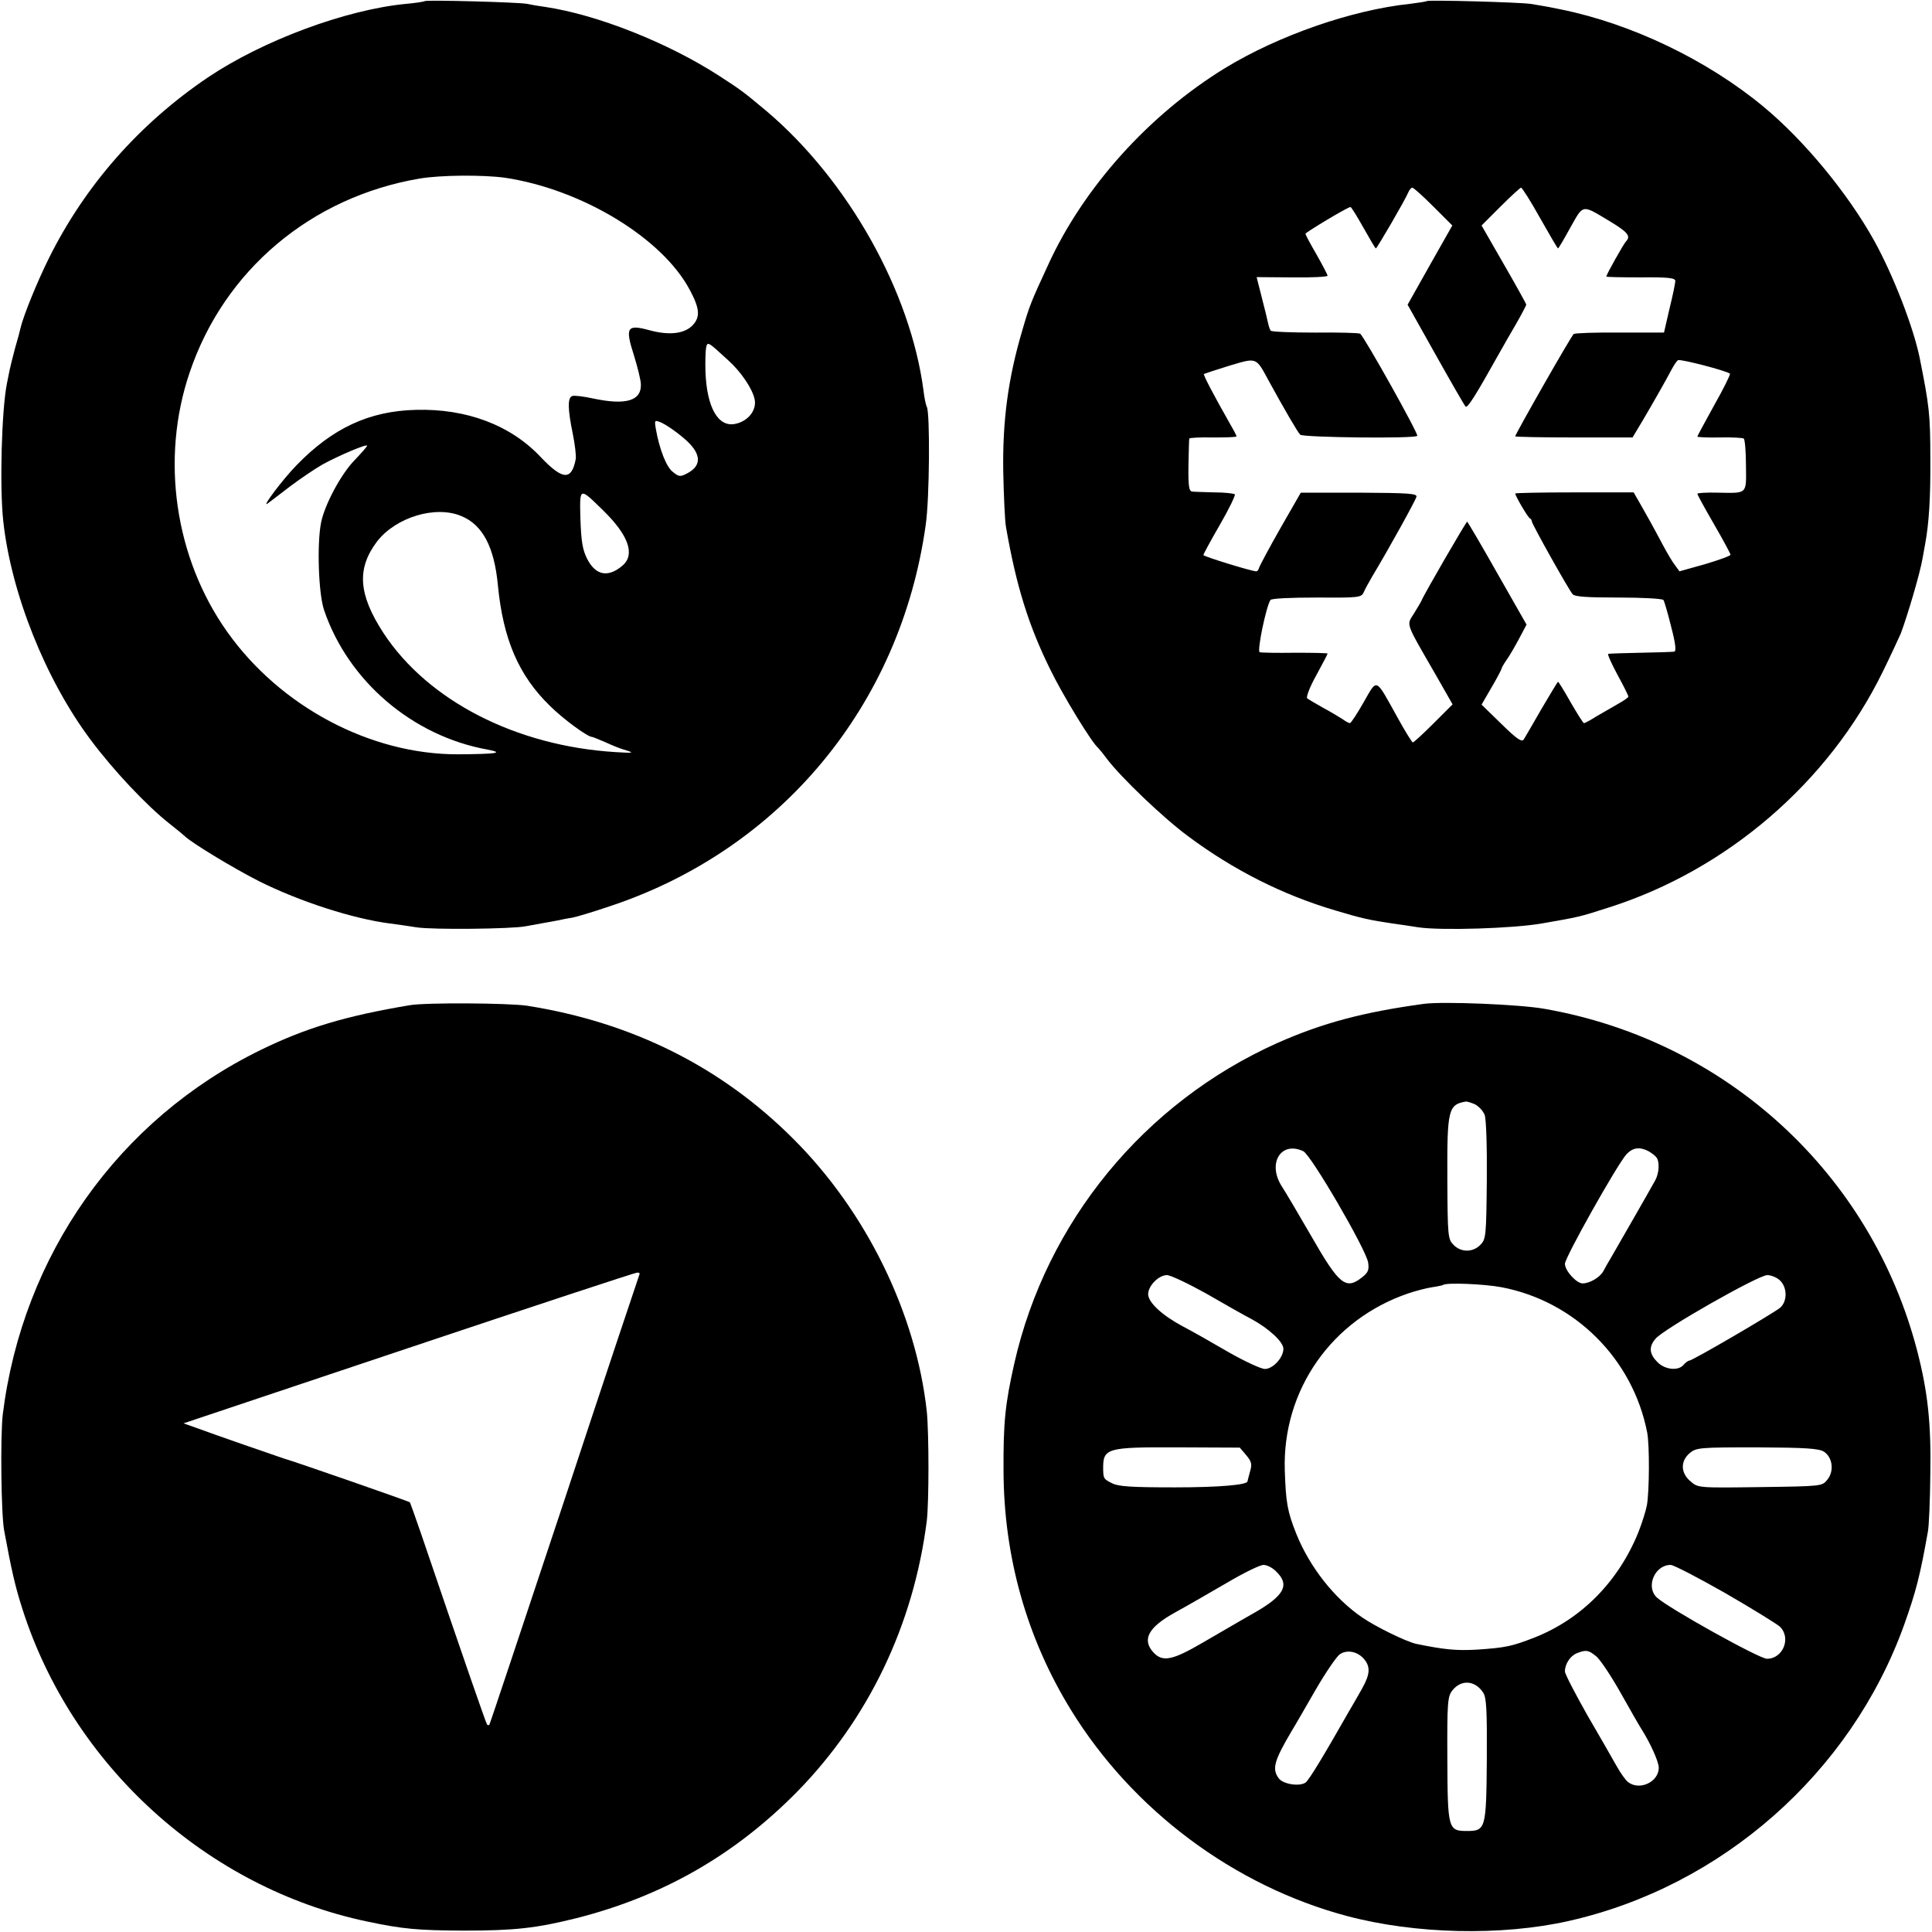
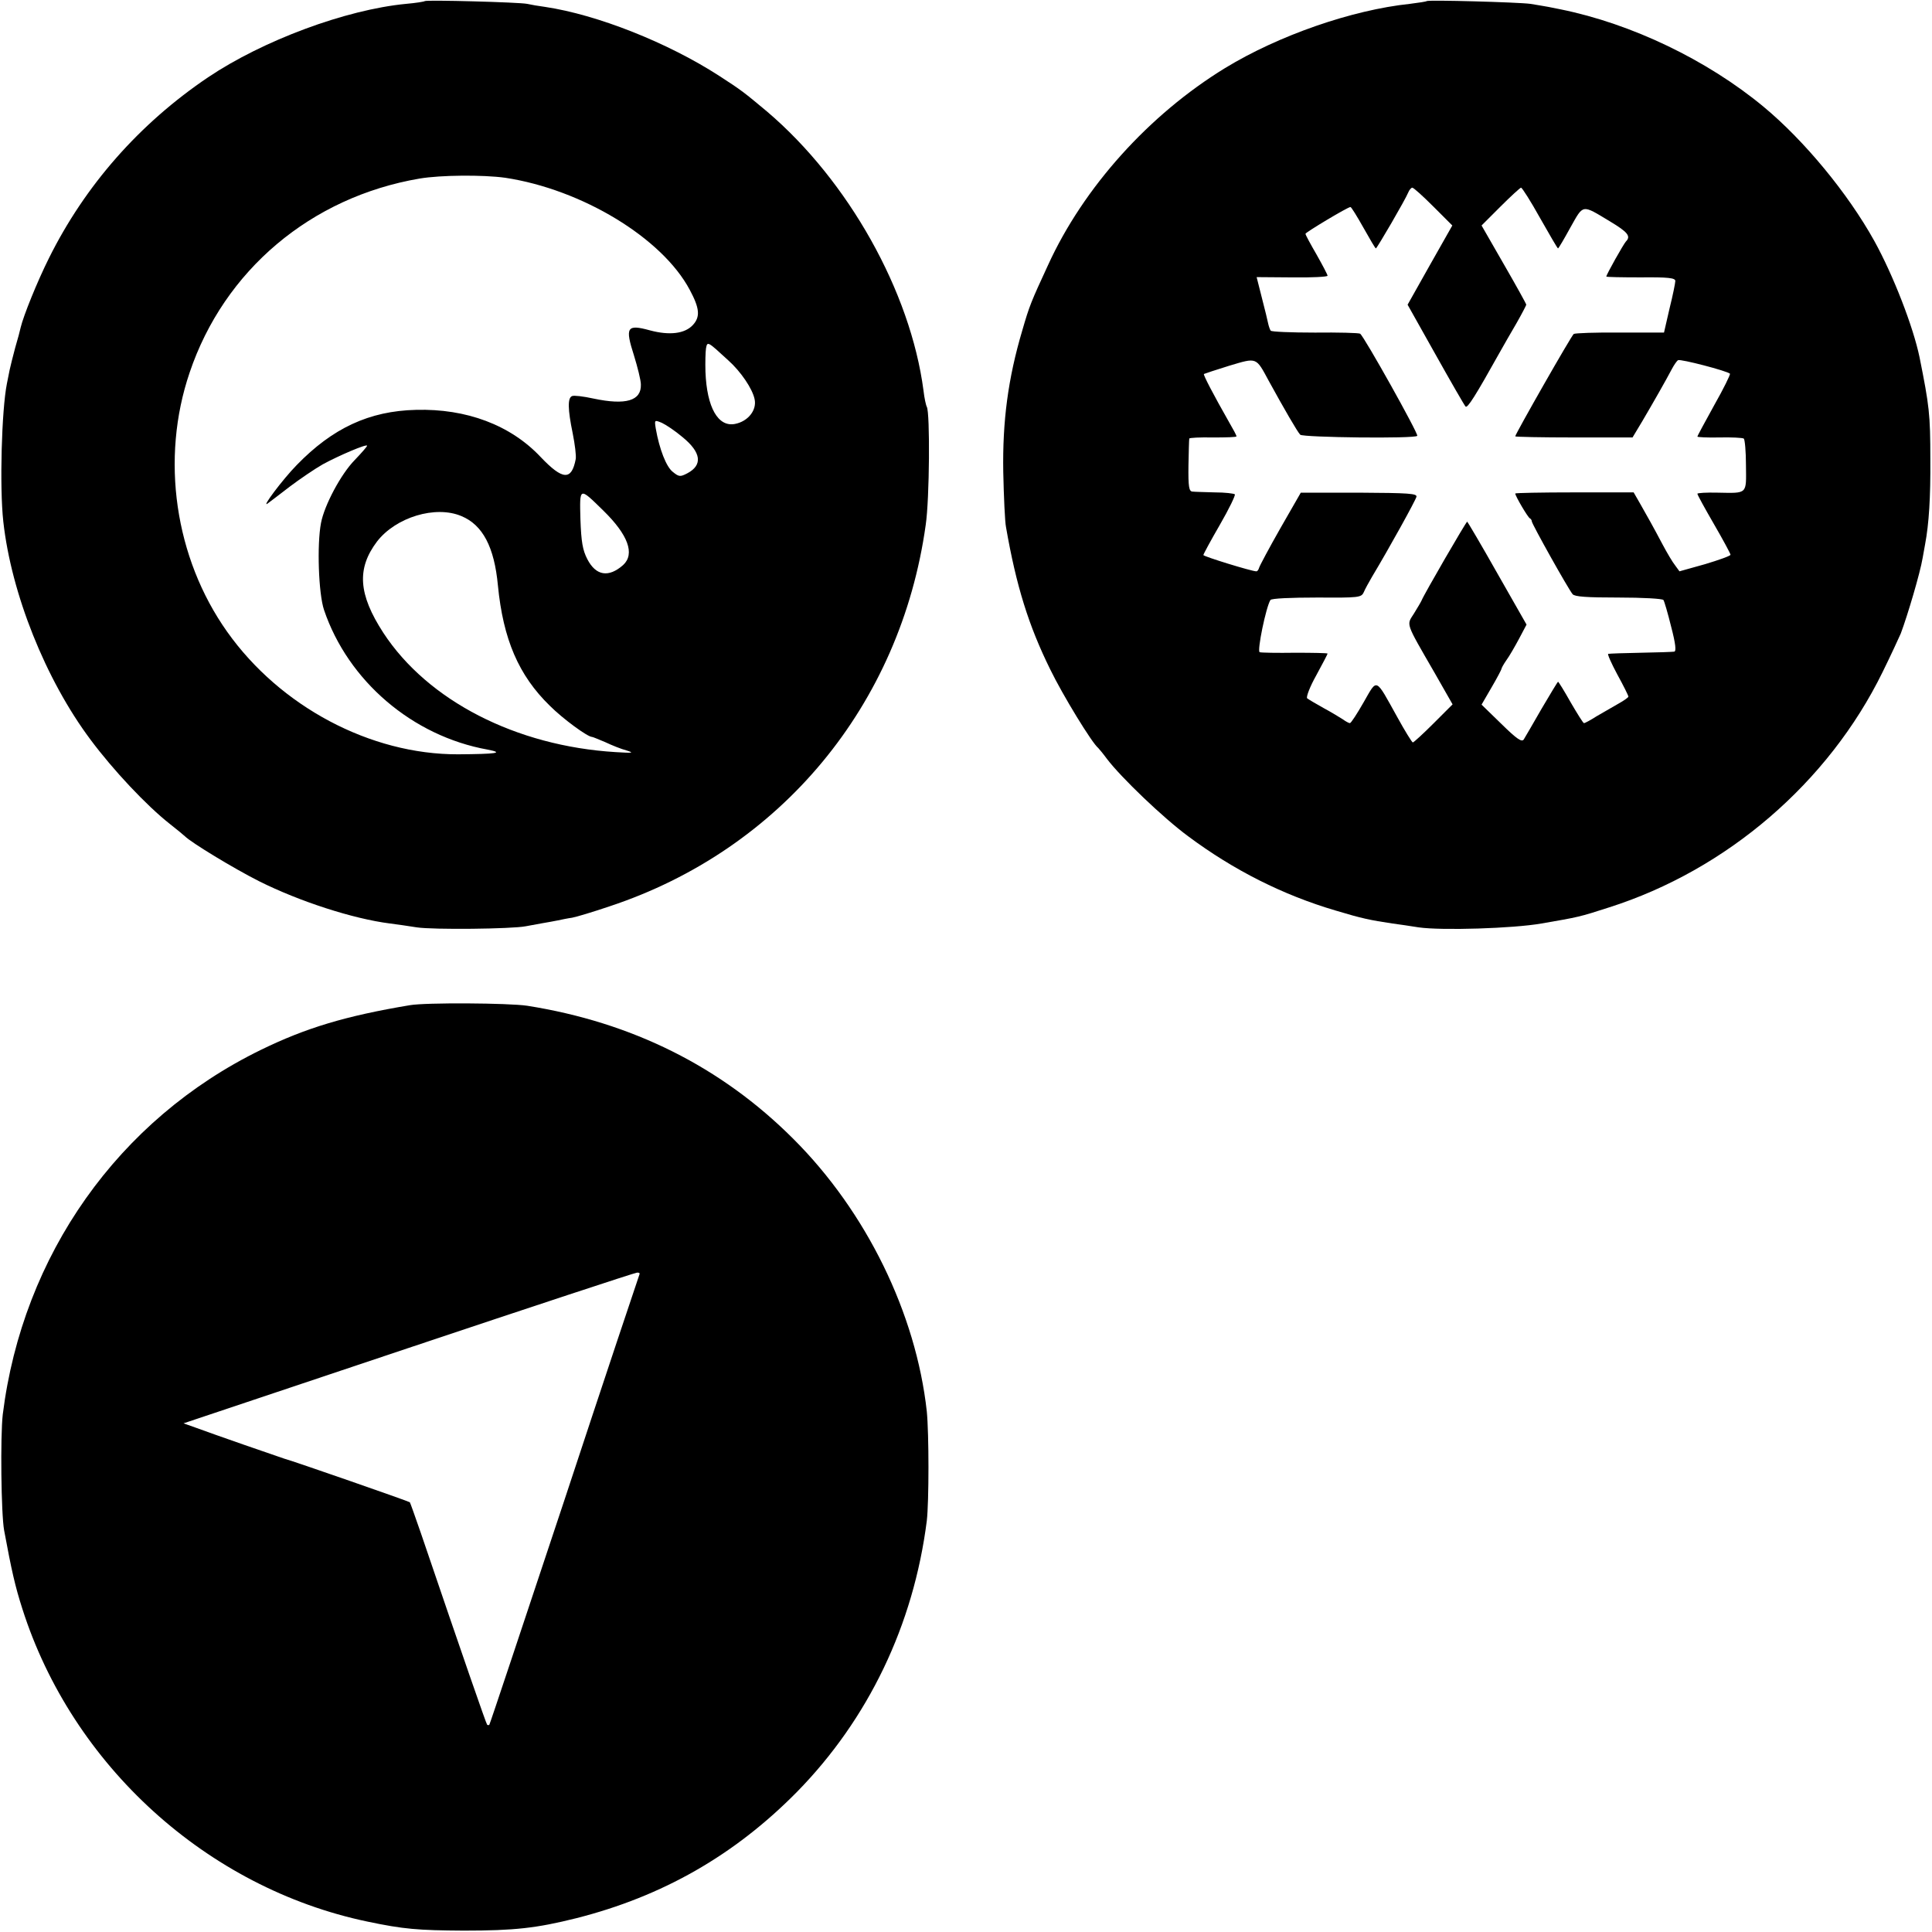
<svg xmlns="http://www.w3.org/2000/svg" version="1.0" width="700pt" height="700pt" viewBox="0 0 700 700" preserveAspectRatio="xMidYMid meet">
  <g transform="translate(0,700) scale(0.1,-0.1)" fill="#000000" stroke="none">
    <path d="M1539 6996 c-2 -2 -33 -7 -68 -10 -219 -21 -519 -133 -717 -266 -249 -168 -446 -392 -577 -656 -42 -84 -92 -208 -102 -250 -2 -10 -11 -44 -20 -74 -8 -30 -17 -66 -20 -80 -3 -14 -7 -36 -10 -50 -19 -95 -27 -374 -13 -500 29 -261 153 -572 316 -790 82 -110 202 -238 287 -305 28 -22 52 -42 55 -45 23 -23 176 -116 269 -163 146 -73 340 -136 474 -153 23 -3 67 -9 97 -14 58 -9 345 -6 395 4 17 3 44 8 60 11 17 3 41 7 55 10 14 3 38 8 53 10 16 3 76 21 135 41 620 205 1055 729 1146 1382 14 94 16 407 4 428 -3 5 -9 32 -12 59 -47 358 -272 760 -567 1011 -84 70 -91 76 -173 129 -187 121 -443 222 -631 250 -23 3 -52 8 -65 11 -29 6 -365 15 -371 10z m291 -640 c278 -42 569 -218 669 -406 36 -67 39 -98 11 -128 -29 -31 -84 -38 -155 -19 -84 23 -91 12 -58 -91 13 -42 25 -90 25 -105 2 -59 -54 -76 -172 -51 -36 8 -71 12 -77 9 -17 -6 -16 -48 2 -135 8 -40 13 -81 11 -93 -15 -79 -47 -77 -127 7 -109 116 -269 176 -452 171 -169 -4 -302 -66 -432 -200 -51 -52 -131 -159 -105 -139 8 6 44 33 80 61 36 27 90 64 120 81 59 32 160 75 160 67 0 -3 -20 -26 -45 -52 -50 -51 -110 -164 -122 -228 -15 -78 -9 -256 11 -315 87 -257 320 -457 593 -506 62 -12 31 -16 -107 -17 -318 -1 -645 173 -837 444 -190 268 -242 627 -136 939 125 371 440 636 833 703 77 13 230 14 310 3z m808 -661 c46 -41 88 -103 96 -141 9 -40 -24 -81 -71 -90 -61 -12 -102 59 -107 189 -1 34 0 72 2 85 5 26 5 26 80 -43z m-166 -278 c69 -56 75 -102 18 -132 -25 -13 -30 -13 -52 5 -24 18 -49 83 -62 157 -5 32 -5 32 22 21 15 -7 48 -29 74 -51z m-286 -267 c90 -88 115 -157 72 -197 -53 -47 -99 -39 -130 21 -17 33 -22 62 -25 144 -3 119 -5 118 83 32z m-514 -20 c77 -32 119 -112 132 -251 19 -195 75 -326 188 -436 48 -48 137 -113 153 -113 3 0 24 -9 48 -19 23 -11 58 -25 77 -30 29 -9 23 -10 -40 -6 -360 22 -680 186 -841 432 -91 140 -97 233 -23 331 68 88 212 132 306 92z" />
    <path d="M5169 6996 c-2 -2 -30 -6 -61 -10 -209 -22 -475 -114 -670 -233 -274 -168 -512 -431 -641 -714 -61 -132 -67 -146 -93 -236 -52 -175 -72 -330 -69 -513 2 -91 6 -181 10 -200 37 -213 82 -357 160 -515 45 -93 152 -268 174 -285 3 -3 18 -21 32 -40 50 -66 203 -213 294 -280 165 -123 344 -213 534 -269 96 -29 126 -35 206 -47 22 -3 65 -9 95 -14 83 -12 343 -4 445 14 134 23 139 24 244 58 428 136 796 453 992 853 30 61 59 124 66 140 25 67 70 219 79 273 2 12 6 34 9 50 14 74 20 171 19 307 0 165 -4 195 -39 370 -23 111 -95 297 -164 422 -96 173 -254 364 -401 486 -205 170 -479 301 -735 353 -11 2 -31 6 -45 9 -14 3 -43 7 -65 11 -45 6 -370 15 -376 10z m25 -745 l68 -68 -81 -143 -81 -144 101 -180 c56 -100 105 -185 109 -189 7 -7 36 39 122 193 14 25 42 74 62 108 20 35 36 66 36 68 0 3 -36 68 -81 146 l-81 141 68 68 c38 38 72 69 75 69 4 0 35 -49 69 -110 34 -60 63 -110 65 -110 2 0 22 34 45 76 48 85 40 84 143 22 65 -39 77 -54 58 -73 -9 -10 -71 -120 -71 -127 0 -2 56 -3 125 -3 99 1 125 -2 125 -13 0 -7 -9 -52 -21 -100 l-20 -87 -160 0 c-88 1 -163 -2 -167 -5 -8 -5 -212 -363 -212 -371 0 -2 96 -4 212 -4 l213 0 36 60 c40 68 85 147 106 187 8 15 18 30 23 33 9 5 178 -39 188 -49 2 -3 -23 -54 -57 -114 -33 -60 -61 -111 -61 -114 0 -2 36 -4 80 -3 43 1 83 -1 88 -4 4 -3 8 -47 8 -98 1 -105 7 -100 -103 -98 -40 1 -73 -1 -73 -4 0 -4 27 -53 60 -110 33 -57 60 -107 60 -111 0 -4 -42 -19 -92 -34 l-93 -26 -16 22 c-9 11 -29 45 -45 75 -36 68 -53 98 -82 149 l-23 40 -215 0 c-118 0 -214 -2 -214 -4 0 -9 46 -87 53 -90 4 -2 7 -7 7 -11 0 -9 132 -245 148 -264 8 -9 51 -12 167 -12 86 0 159 -4 162 -9 3 -4 16 -48 28 -97 16 -61 19 -89 11 -90 -6 -1 -60 -3 -121 -4 -60 -1 -113 -3 -118 -4 -4 0 11 -34 33 -75 22 -40 40 -76 40 -80 0 -3 -17 -15 -37 -26 -21 -12 -56 -32 -78 -45 -22 -14 -42 -25 -46 -25 -3 0 -24 34 -48 75 -23 41 -44 75 -46 75 -1 0 -28 -44 -59 -97 -31 -54 -60 -104 -65 -112 -7 -11 -25 1 -81 56 l-72 70 36 62 c20 34 36 65 36 67 0 3 8 18 18 32 11 15 31 50 46 78 l27 51 -106 186 c-58 103 -108 187 -109 187 -4 0 -158 -266 -165 -285 -2 -5 -15 -27 -28 -48 -27 -43 -33 -28 75 -215 l65 -114 -69 -69 c-38 -38 -72 -69 -75 -69 -3 0 -29 42 -57 93 -80 144 -71 140 -121 53 -24 -42 -46 -76 -50 -76 -4 0 -15 6 -26 14 -11 7 -42 26 -70 41 -27 15 -54 31 -59 35 -4 5 10 42 33 83 22 41 41 76 41 79 0 2 -53 3 -117 3 -65 -1 -123 0 -129 2 -10 4 23 164 39 189 3 6 76 9 167 9 154 -1 162 0 171 19 5 12 19 37 30 56 63 105 158 277 161 290 3 12 -28 14 -208 15 l-211 0 -74 -129 c-41 -72 -75 -136 -77 -143 -2 -7 -6 -13 -10 -13 -17 0 -192 54 -192 59 0 3 27 53 60 110 33 57 57 107 54 110 -3 3 -36 7 -72 7 -37 1 -74 2 -82 3 -12 1 -15 18 -14 94 1 50 2 95 3 98 0 3 39 5 86 4 47 0 85 1 85 4 0 4 -12 26 -26 50 -58 102 -95 173 -92 176 2 1 43 15 92 30 101 30 96 32 143 -55 56 -102 104 -185 114 -195 10 -10 418 -15 424 -4 5 7 -193 361 -207 370 -5 3 -79 5 -164 4 -86 0 -158 3 -160 7 -3 4 -7 16 -9 25 -2 10 -12 52 -23 94 l-19 75 129 -1 c70 -1 128 2 128 6 0 4 -18 38 -40 77 -22 38 -40 71 -40 75 0 5 153 97 163 97 3 0 24 -34 47 -75 23 -41 43 -75 45 -75 4 0 107 177 117 202 4 10 11 18 15 18 5 0 39 -31 77 -69z" />
    <path d="M1485 3358 c-233 -39 -376 -82 -540 -162 -516 -252 -863 -743 -935 -1321 -9 -78 -6 -361 5 -420 27 -146 40 -203 66 -284 181 -568 669 -1011 1249 -1133 133 -28 185 -32 350 -33 185 0 264 9 408 45 312 79 573 228 799 457 259 264 423 605 471 983 8 69 8 315 0 396 -39 355 -219 724 -484 988 -261 261 -584 422 -964 482 -67 10 -367 12 -425 2z m832 -975 c-2 -5 -125 -372 -272 -818 -148 -445 -270 -812 -272 -814 -2 -2 -5 -2 -8 0 -4 5 -87 244 -240 694 -21 61 -39 111 -40 112 -2 3 -430 152 -455 158 -19 6 -261 90 -320 112 l-45 16 815 273 c448 150 821 273 828 273 7 1 11 -2 9 -6z" />
-     <path d="M5160 3363 c-220 -30 -367 -69 -532 -142 -482 -216 -837 -648 -953 -1161 -33 -147 -40 -212 -39 -390 1 -310 84 -605 244 -865 223 -363 591 -638 1000 -747 248 -66 560 -73 804 -18 555 125 1021 536 1214 1070 44 123 59 182 87 340 4 19 8 114 9 212 3 180 -9 295 -48 445 -167 641 -692 1123 -1351 1238 -91 16 -365 27 -435 18z m184 -364 c13 -7 29 -23 35 -38 6 -15 9 -115 8 -238 -2 -203 -3 -213 -24 -234 -27 -27 -69 -27 -96 0 -21 21 -22 30 -23 239 -1 253 3 270 68 281 4 0 18 -4 32 -10z m-622 -170 c28 -13 227 -355 235 -403 4 -27 0 -37 -22 -54 -59 -47 -83 -27 -185 151 -45 78 -93 159 -106 179 -53 83 -3 165 78 127z m1251 0 c12 -7 25 -17 29 -23 12 -17 9 -58 -5 -83 -22 -40 -141 -247 -159 -278 -10 -16 -23 -40 -29 -51 -12 -22 -49 -44 -75 -44 -22 0 -64 46 -64 71 0 23 189 359 223 397 23 24 47 28 80 11z m-1604 -515 c64 -37 138 -79 165 -93 63 -34 116 -83 116 -108 0 -32 -38 -73 -67 -73 -14 0 -74 28 -132 61 -58 34 -132 76 -165 93 -75 40 -126 87 -126 117 0 30 38 69 68 69 13 0 76 -30 141 -66z m2081 46 c26 -26 26 -75 0 -98 -24 -20 -318 -192 -330 -192 -4 0 -13 -7 -20 -15 -19 -23 -68 -18 -95 10 -29 29 -32 55 -7 84 26 34 373 231 405 231 15 0 36 -9 47 -20z m-1009 -24 c266 -51 475 -260 527 -526 9 -46 8 -214 -1 -264 -4 -21 -18 -65 -31 -98 -72 -178 -206 -314 -376 -381 -82 -32 -105 -37 -210 -44 -74 -4 -117 0 -219 21 -36 8 -145 61 -196 96 -101 69 -190 183 -238 302 -33 83 -38 114 -42 231 -9 291 171 547 448 641 27 9 65 19 85 22 21 3 38 7 40 8 9 10 150 4 213 -8z m-926 -608 c20 -24 22 -33 14 -60 -5 -18 -9 -34 -9 -35 0 -13 -103 -22 -263 -22 -158 0 -205 3 -228 15 -30 15 -31 17 -32 49 -1 79 9 82 275 81 l220 -1 23 -27z m2094 12 c31 -21 37 -70 12 -101 -19 -24 -20 -24 -244 -27 -224 -3 -225 -3 -252 21 -36 30 -37 73 -3 102 24 20 35 21 244 21 178 -1 224 -4 243 -16z m-1984 -435 c49 -48 28 -87 -83 -150 -48 -27 -131 -76 -185 -107 -108 -63 -144 -71 -177 -36 -44 47 -20 92 78 146 42 23 127 72 187 107 61 36 120 65 133 65 13 0 34 -11 47 -25z m1624 -76 c97 -56 186 -111 199 -122 43 -40 13 -117 -46 -117 -28 0 -358 184 -399 222 -41 38 -8 118 50 118 11 0 99 -46 196 -101z m-1306 -241 c23 -28 21 -55 -9 -108 -14 -25 -36 -63 -49 -85 -92 -162 -141 -242 -154 -253 -21 -16 -82 -7 -98 15 -25 34 -17 63 48 173 12 19 50 86 86 148 36 62 75 119 87 128 26 18 65 11 89 -18z m839 12 c14 -10 54 -70 89 -132 35 -62 68 -120 74 -129 35 -55 65 -122 65 -144 0 -51 -69 -84 -111 -52 -9 7 -27 32 -41 57 -14 25 -62 109 -107 186 -44 78 -81 149 -81 158 0 27 19 56 43 66 33 13 42 12 69 -10z m-408 -133 c12 -18 14 -66 13 -244 -2 -249 -4 -257 -72 -257 -68 0 -70 7 -71 260 -1 205 1 228 18 249 32 41 83 37 112 -8z" />
  </g>
</svg>